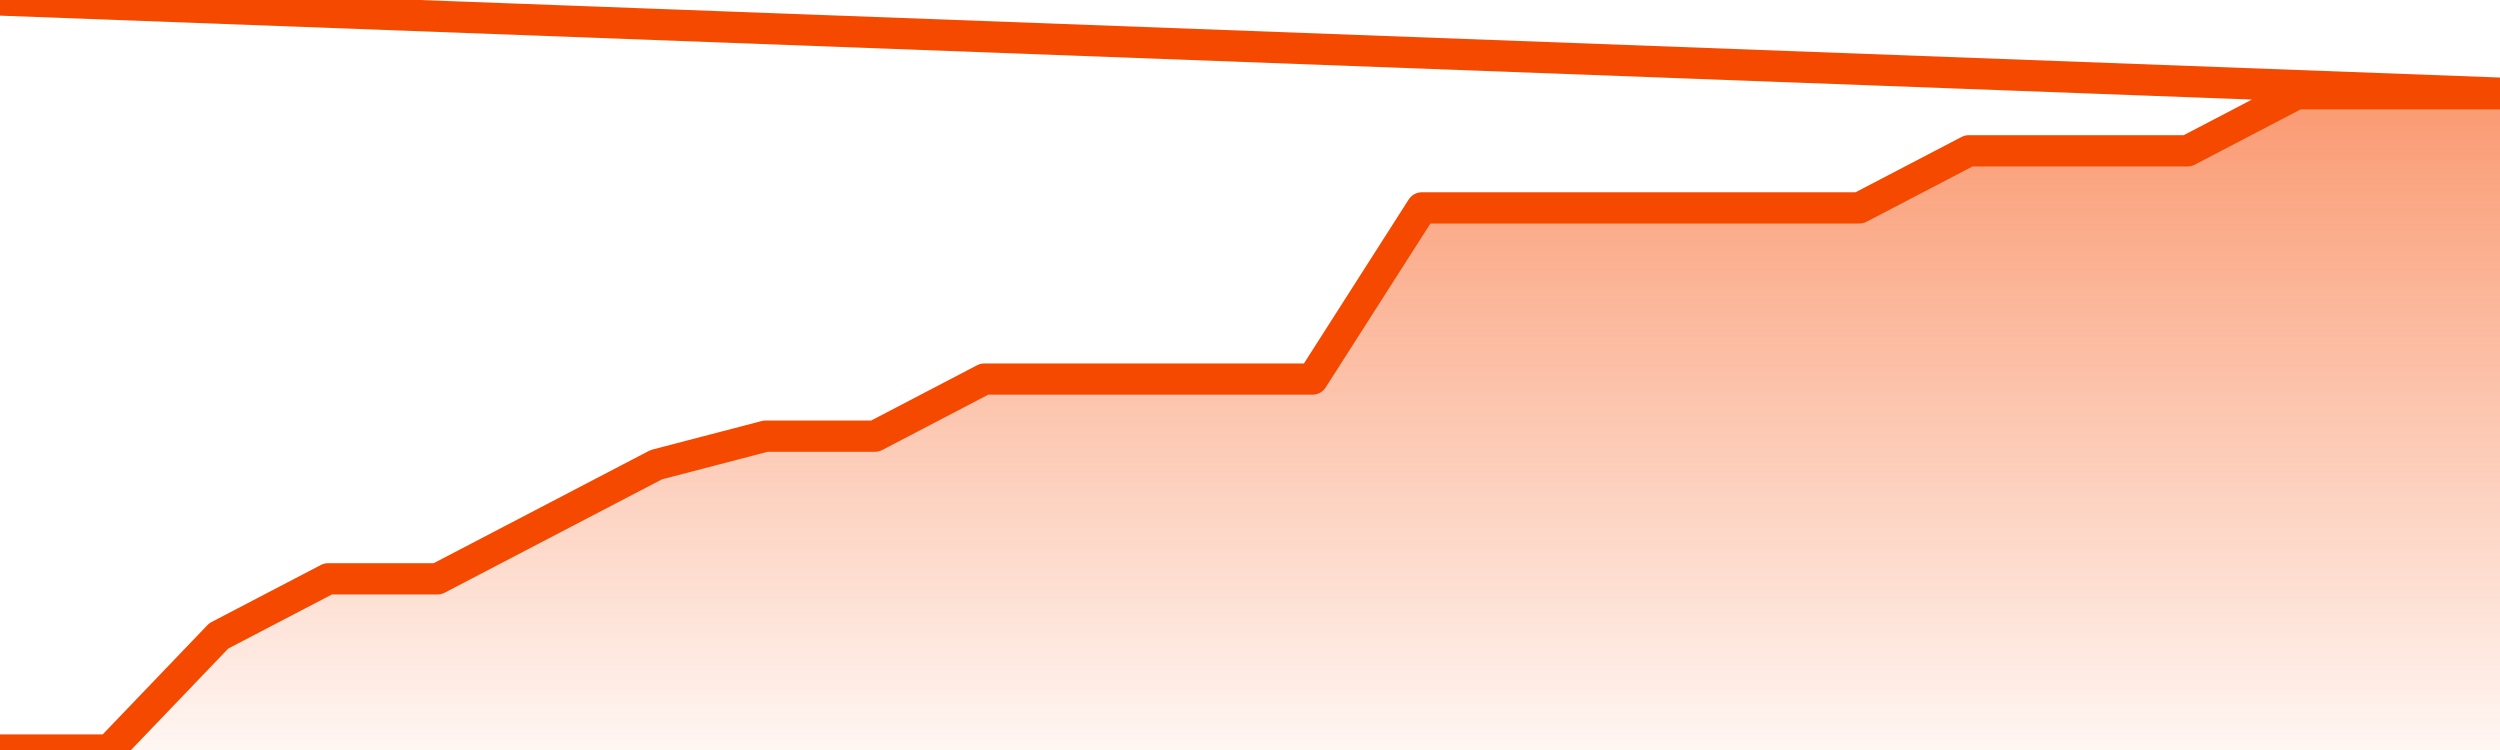
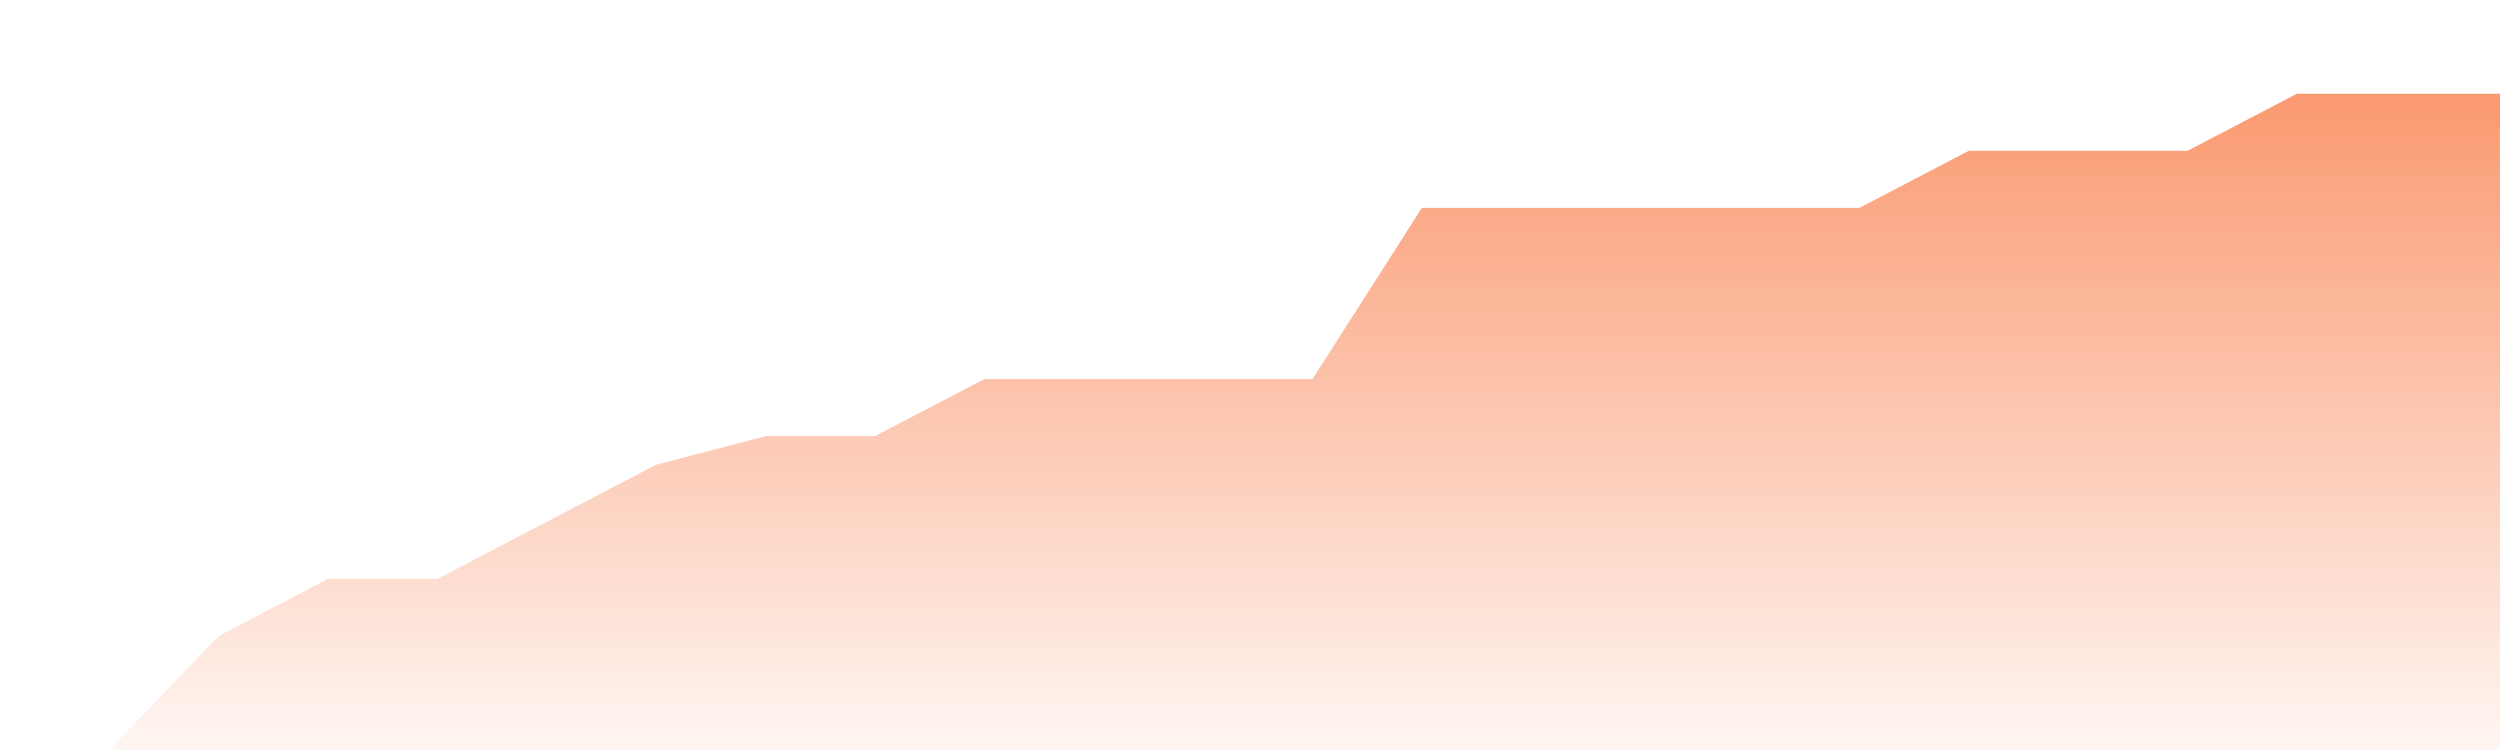
<svg xmlns="http://www.w3.org/2000/svg" version="1.1" width="80" height="24" viewBox="0 0 80 24">
  <defs>
    <linearGradient x1=".5" x2=".5" y2="1" id="gradient">
      <stop offset="0" stop-color="#F64900" />
      <stop offset="1" stop-color="#f64900" stop-opacity="0" />
    </linearGradient>
  </defs>
  <path fill="url(#gradient)" fill-opacity="0.56" stroke="none" d="M 0,26 0.0,24.0 3.5,24.0 7.0,20.348 10.5,18.522 14.0,18.522 17.5,16.696 21.0,14.87 24.5,13.957 28.0,13.957 31.5,12.13 35.0,12.13 38.5,12.13 42.0,12.13 45.5,6.652 49.0,6.652 52.5,6.652 56.0,6.652 59.5,6.652 63.0,4.826 66.5,4.826 70.0,4.826 73.5,3.0 77.0,3.0 80.5,3.0 82,26 Z" />
-   <path fill="none" stroke="#F64900" stroke-width="1" stroke-linejoin="round" stroke-linecap="round" d="M 0.0,24.0 3.5,24.0 7.0,20.348 10.5,18.522 14.0,18.522 17.5,16.696 21.0,14.87 24.5,13.957 28.0,13.957 31.5,12.13 35.0,12.13 38.5,12.13 42.0,12.13 45.5,6.652 49.0,6.652 52.5,6.652 56.0,6.652 59.5,6.652 63.0,4.826 66.5,4.826 70.0,4.826 73.5,3.0 77.0,3.0 80.5,3.0.join(' ') }" />
</svg>